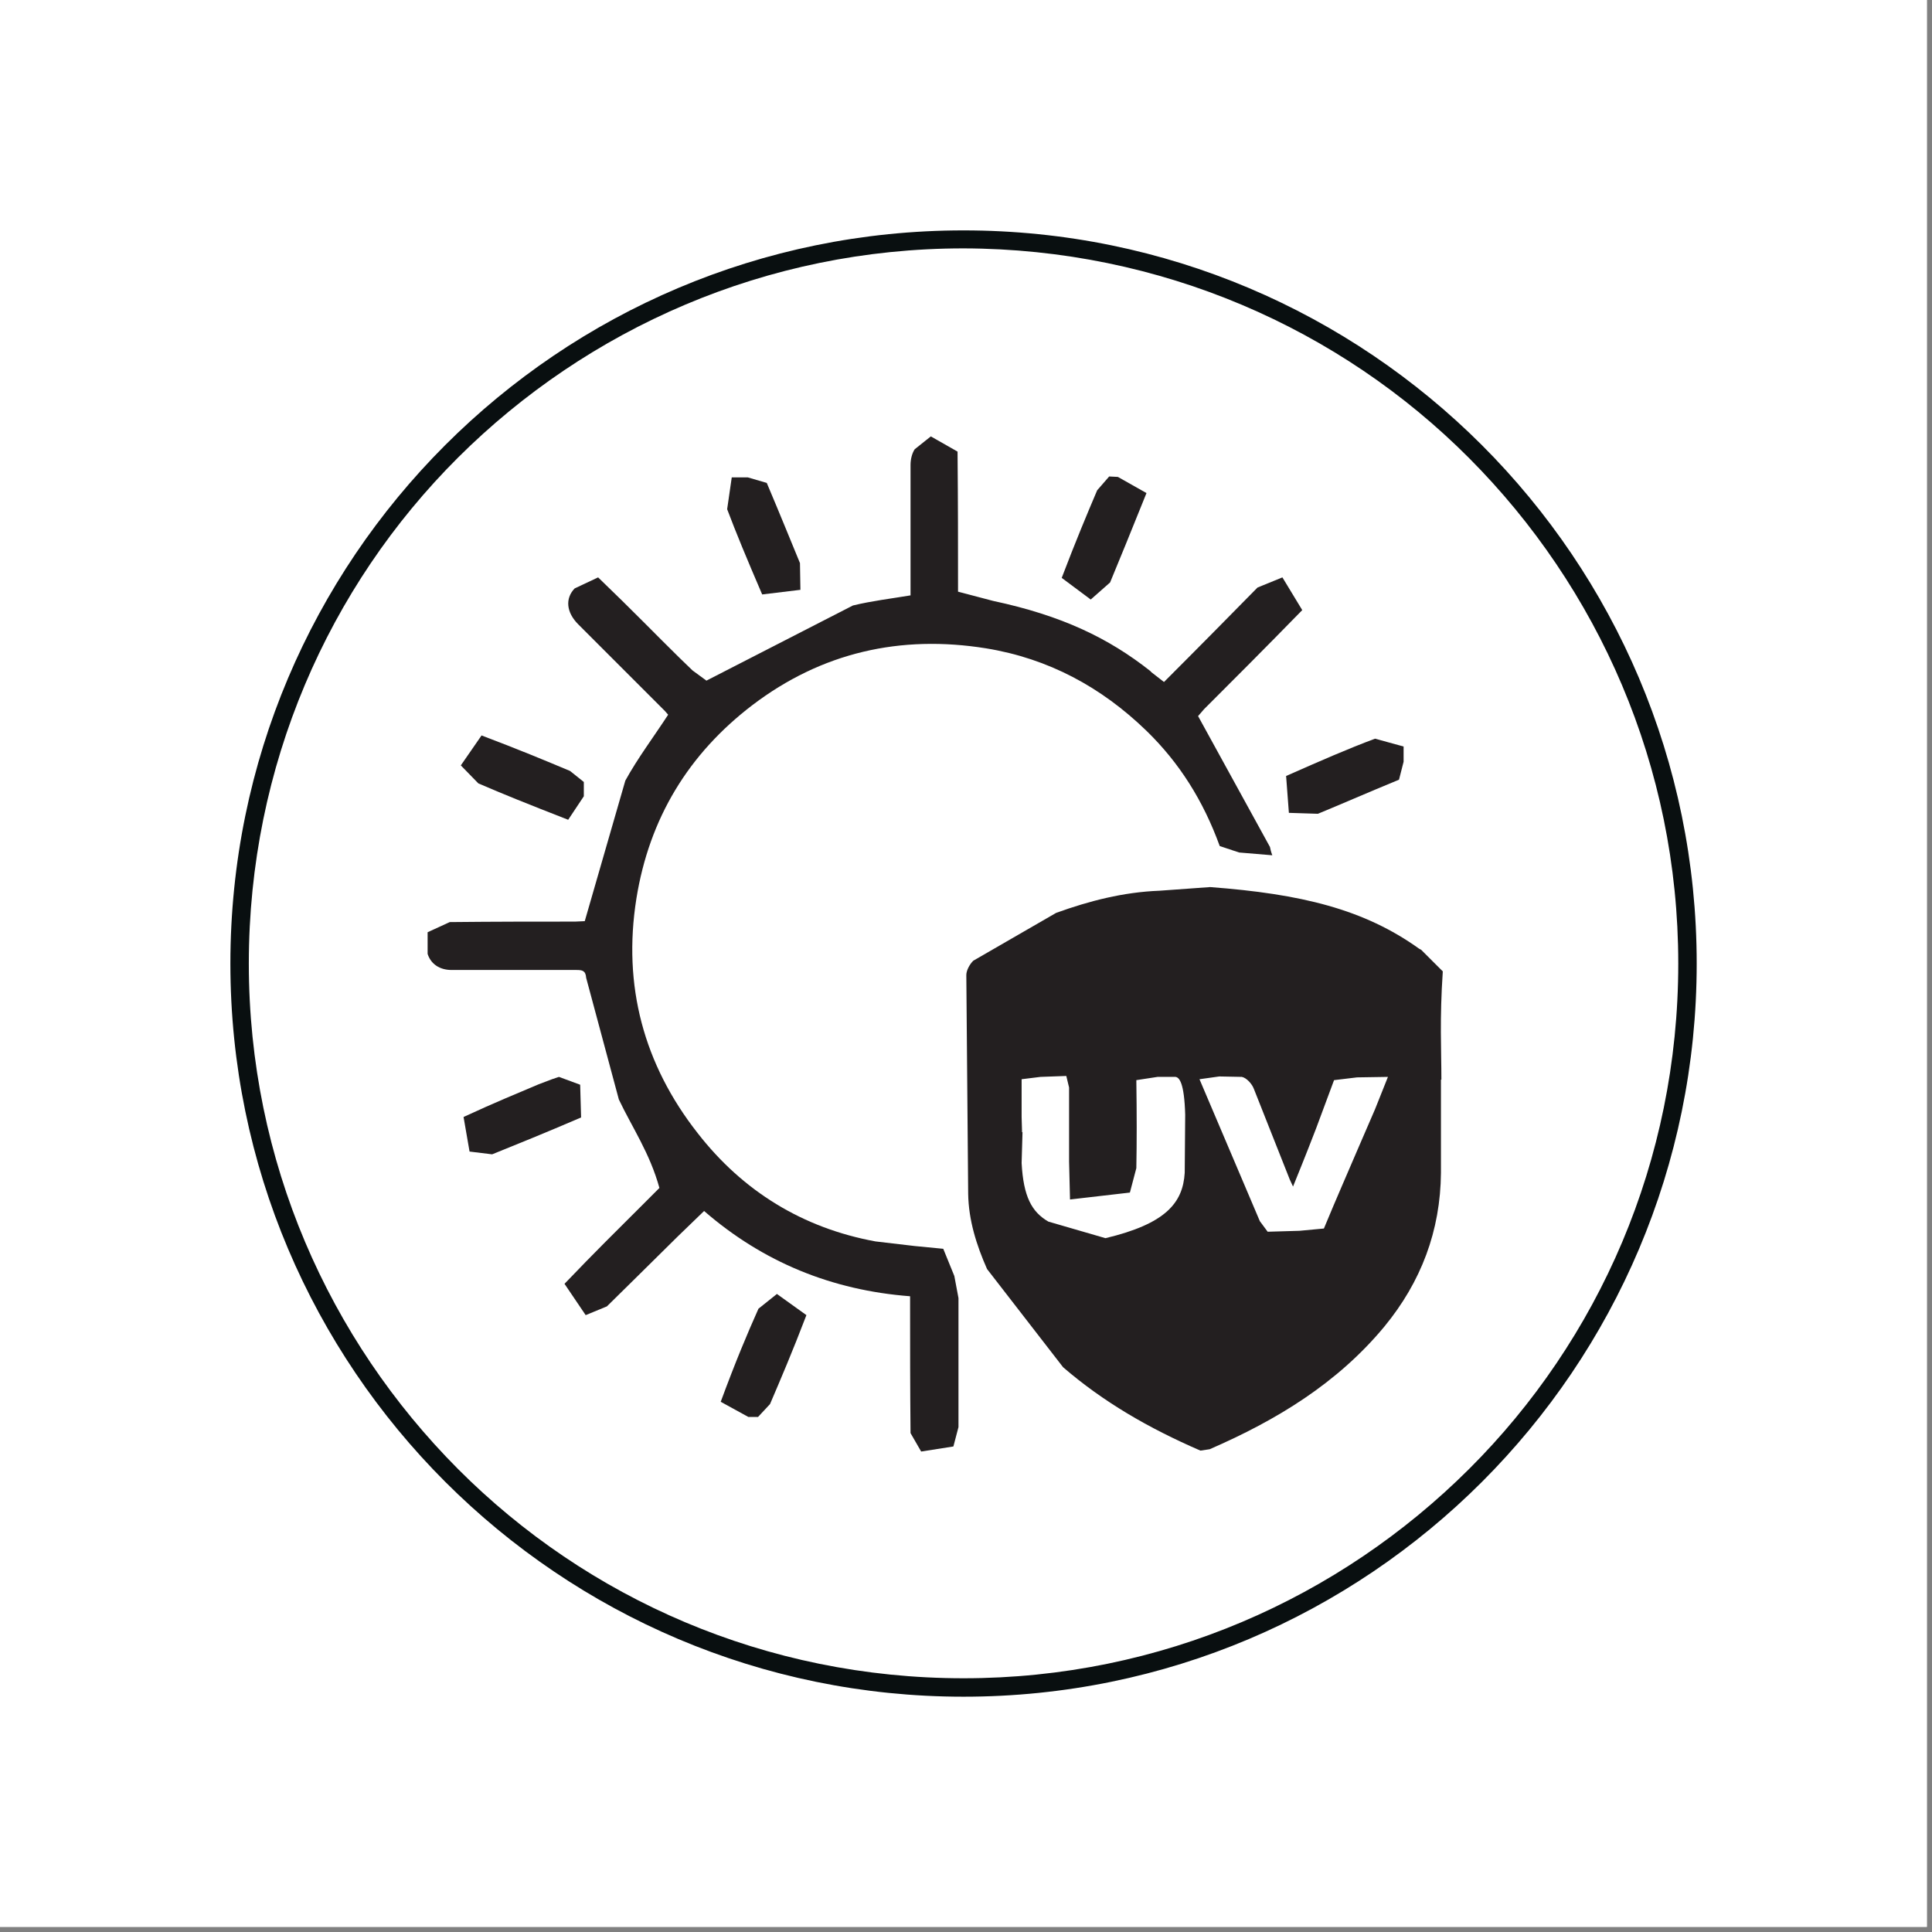
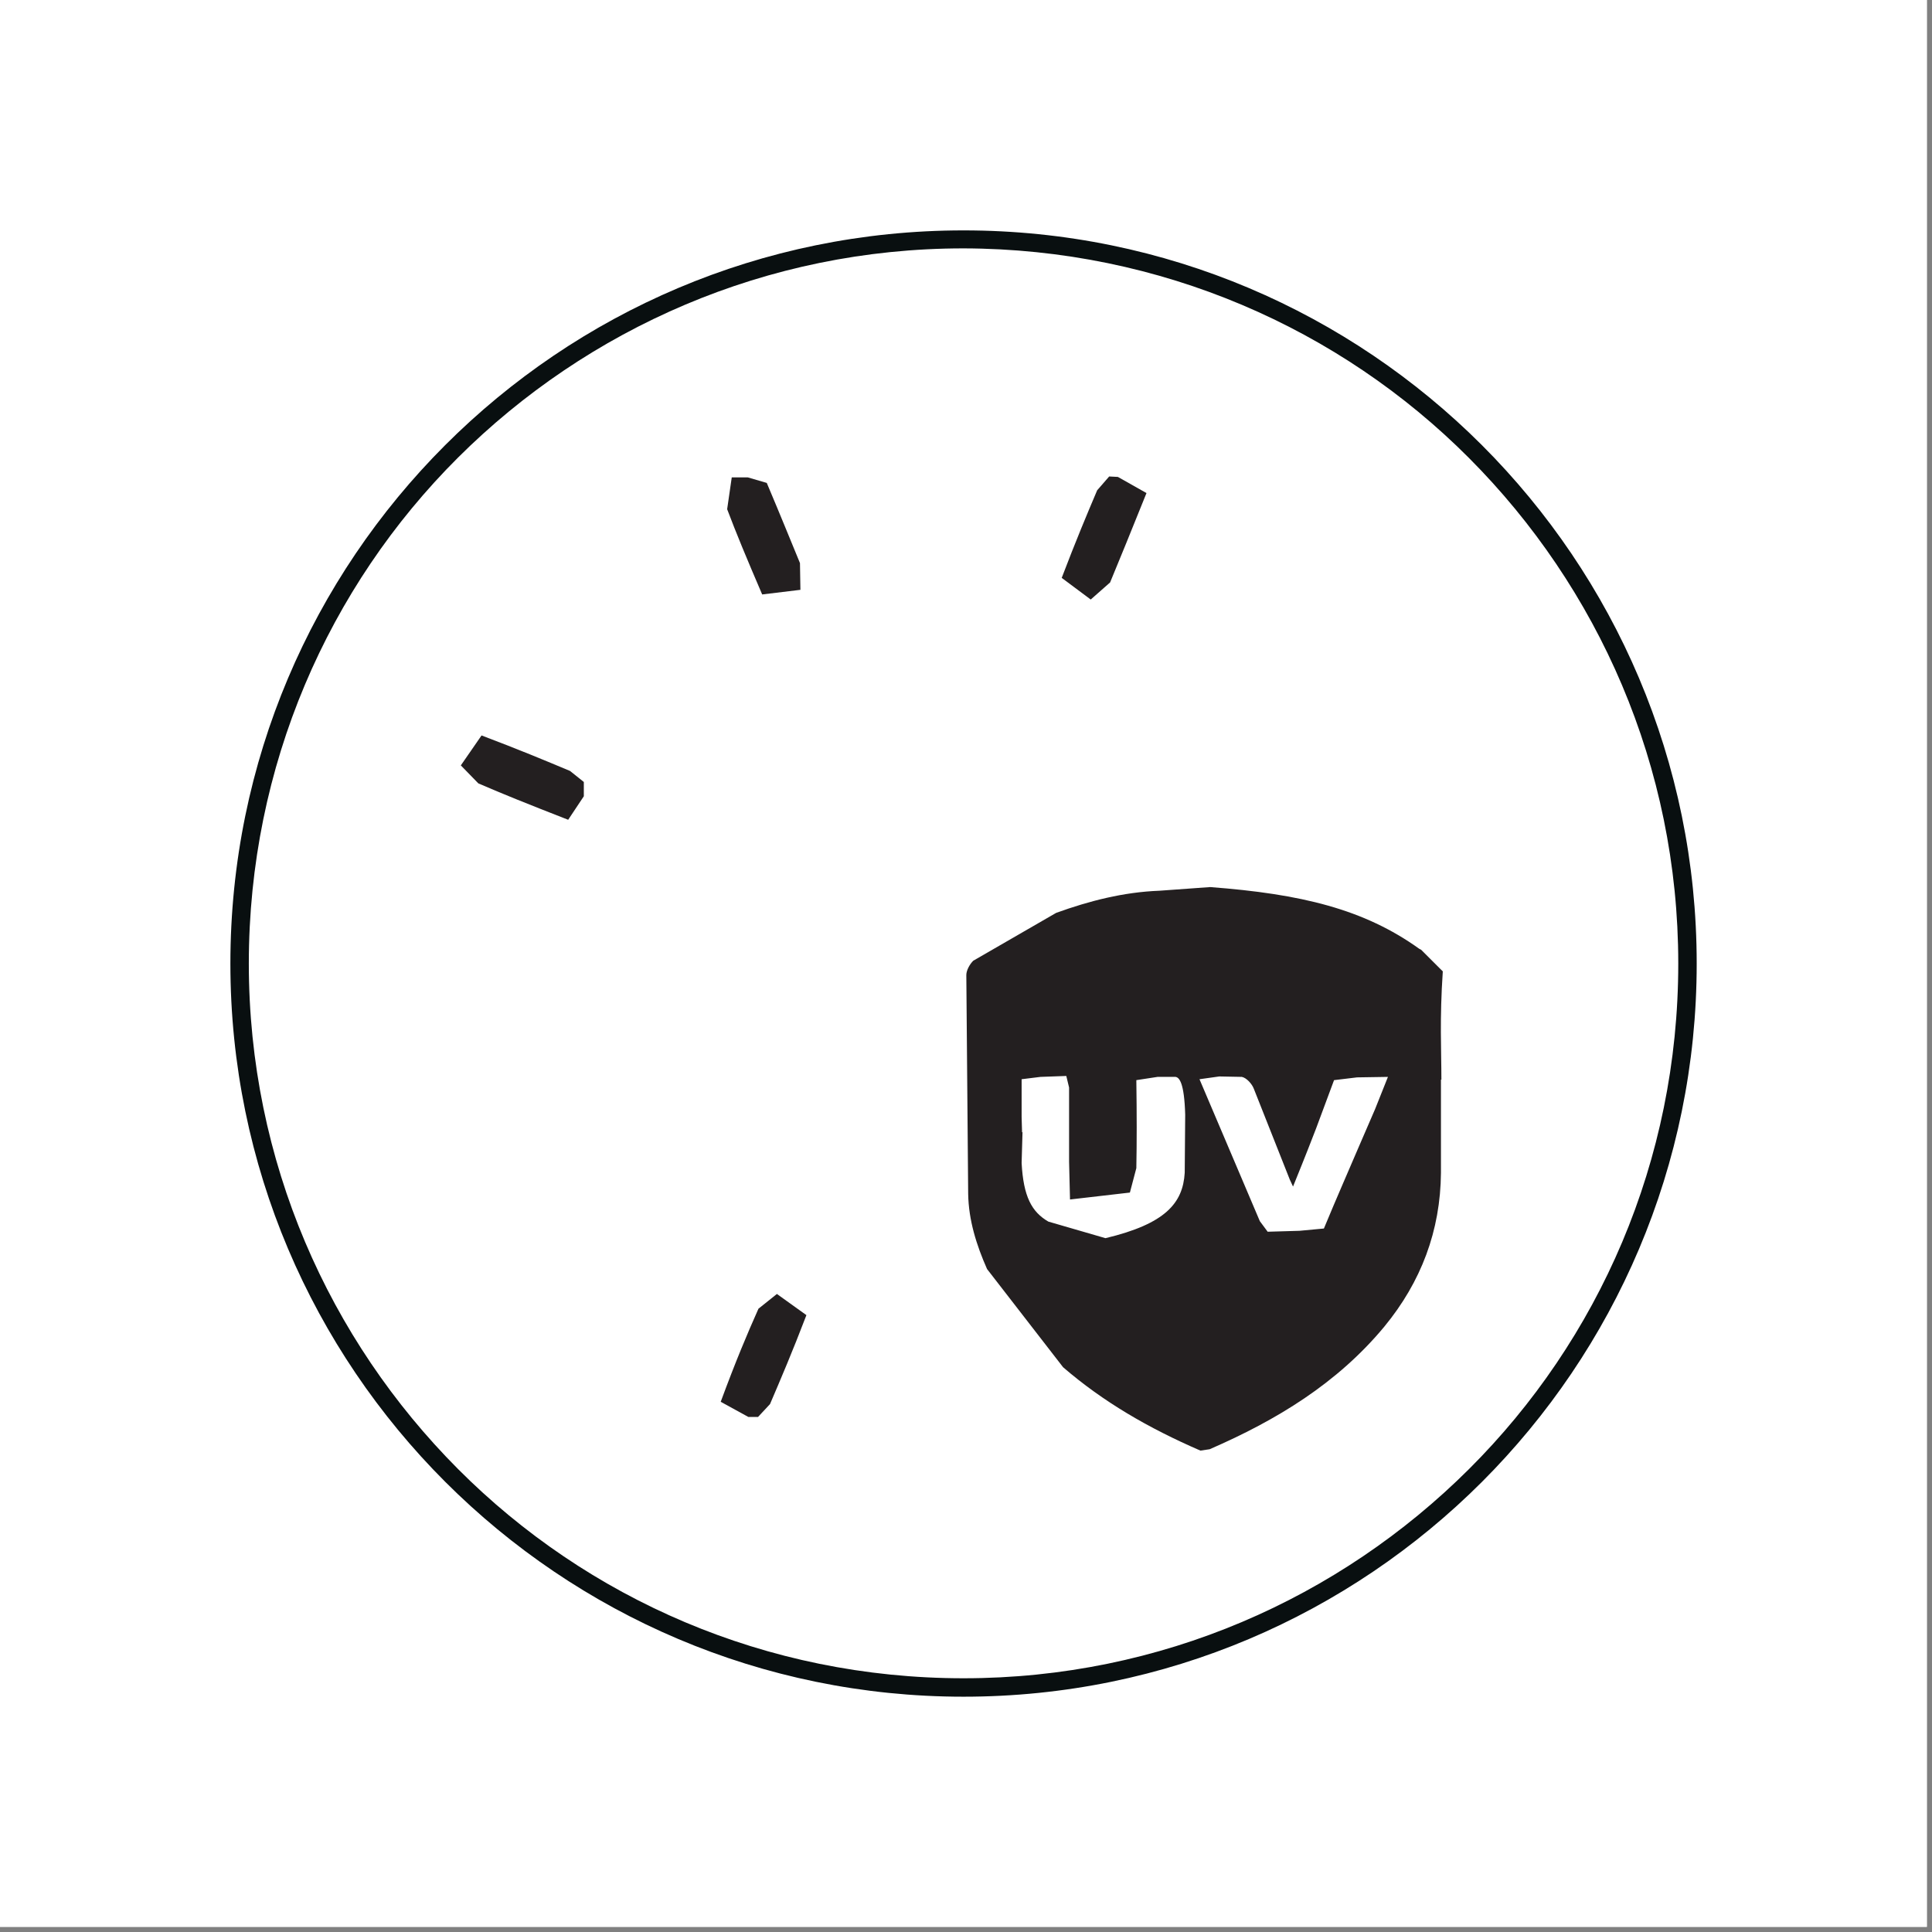
<svg xmlns="http://www.w3.org/2000/svg" width="250" zoomAndPan="magnify" viewBox="0 0 187.5 187.5" height="250" preserveAspectRatio="xMidYMid meet" version="1.0">
  <rect x="0" y="0" width="187.5" height="187.5" fill="#808080" stroke="none" />
  <defs>
    <clipPath id="7100ce4f76">
      <path d="M 93.5 86 L 140.25 86 L 140.25 140.98 L 93.5 140.98 Z M 93.5 86 " clip-rule="nonzero" />
    </clipPath>
    <clipPath id="13dd74ae40">
      <path d="M 125.488 115.156 L 125.176 114.484 L 121.688 105.676 C 121.508 105.184 120.969 104.602 120.523 104.512 L 118.332 104.469 L 116.41 104.738 C 118.555 109.746 120.391 114.129 122.266 118.512 L 123.027 119.539 L 126.113 119.449 L 128.484 119.227 C 129.781 116.098 130.855 113.68 131.883 111.266 L 133.449 107.645 L 134.699 104.512 L 131.703 104.559 L 129.469 104.828 L 127.723 109.523 C 126.516 112.652 126.023 113.816 125.488 115.156 M 99.191 109.879 L 99.234 109.879 L 99.148 112.875 C 99.324 116.141 100.129 117.617 101.742 118.555 L 107.285 120.164 C 113.102 118.777 114.801 116.766 114.977 113.816 L 115.023 108.18 C 114.934 105.051 114.441 104.559 114.082 104.512 L 112.34 104.512 L 110.281 104.828 C 110.328 108.227 110.328 110.82 110.281 113.367 L 109.656 115.738 L 103.844 116.41 L 103.754 112.742 C 103.754 110.191 103.754 107.867 103.754 105.543 L 103.484 104.422 L 100.98 104.512 L 99.148 104.738 L 99.148 108.402 M 139.844 104.781 L 139.844 113.816 C 139.797 119.449 137.918 124.414 134.344 128.754 C 129.781 134.254 123.879 137.832 117.395 140.648 L 116.5 140.781 C 111.445 138.59 107.062 136.043 103.172 132.688 L 95.793 123.16 C 94.766 120.836 94.004 118.422 93.961 115.871 L 93.781 94.629 C 93.781 94.184 94.094 93.602 94.449 93.242 L 102.5 88.594 C 105.723 87.43 109.031 86.578 112.52 86.445 L 117.438 86.09 C 126.293 86.758 132.375 88.234 137.742 92.082 L 137.918 92.172 L 140.023 94.273 C 139.707 98.969 139.887 101.875 139.887 104.781 " clip-rule="nonzero" />
    </clipPath>
    <clipPath id="e2328833cd">
-       <path d="M 41 42 L 127 42 L 127 140.98 L 41 140.98 Z M 41 42 " clip-rule="nonzero" />
-     </clipPath>
+       </clipPath>
    <clipPath id="db6531fa7e">
      <path d="M 88.324 125.801 C 80.723 125.219 74.059 122.492 68.332 117.527 L 65.785 119.988 C 62.652 123.074 60.777 124.949 58.898 126.785 L 56.84 127.633 L 54.785 124.594 C 57.734 121.508 59.836 119.449 61.938 117.348 L 63.996 115.289 C 63.059 111.891 61.355 109.434 60.059 106.703 L 56.887 94.898 C 56.84 94.184 56.484 94.137 55.945 94.137 L 43.828 94.137 C 42.664 94.137 41.812 93.555 41.5 92.574 L 41.5 90.473 L 43.648 89.488 C 48.121 89.441 51.965 89.441 55.812 89.441 L 56.75 89.398 L 60.688 75.758 C 61.895 73.566 63.414 71.555 64.844 69.363 L 64.531 69.004 L 56.125 60.598 C 54.961 59.434 54.828 58.094 55.766 57.109 L 58.047 56.035 C 61.492 59.344 63.684 61.625 65.918 63.816 L 67.215 65.07 L 68.559 66.055 L 82.777 58.762 C 84.613 58.316 86.492 58.094 88.367 57.781 L 88.367 45.125 C 88.367 44.586 88.504 44.004 88.77 43.602 L 90.336 42.352 L 92.93 43.828 C 92.977 49.016 92.977 52.949 92.977 56.84 L 92.977 57.422 L 96.375 58.316 C 103.082 59.746 107.598 61.938 111.625 65.113 L 111.758 65.25 L 112.965 66.188 C 116.676 62.477 119.359 59.746 122.043 57.02 L 124.457 56.035 L 126.383 59.211 C 122.582 63.102 119.719 65.965 116.855 68.824 L 116.273 69.496 L 123.25 82.199 C 123.297 82.422 123.34 82.645 123.477 83.004 L 120.254 82.734 L 118.375 82.109 C 116.766 77.68 114.441 74.012 111.266 70.926 C 106.883 66.68 101.742 63.906 95.703 62.922 C 87.387 61.582 79.738 63.324 73.031 68.422 C 66.812 73.164 63.012 79.426 61.762 87.207 C 60.418 95.66 62.477 103.305 67.707 109.969 C 72.09 115.605 77.902 119.184 84.969 120.48 L 88.77 120.926 L 91.543 121.195 L 92.617 123.832 L 93.02 125.98 C 93.02 130.539 93.02 134.52 93.02 138.5 L 92.527 140.379 L 89.398 140.871 L 88.367 139.082 C 88.324 134.656 88.324 130.719 88.324 126.828 Z M 88.324 125.801 " clip-rule="nonzero" />
    </clipPath>
    <clipPath id="9b76c9428a">
      <path d="M 69.395 125 L 78.891 125 L 78.891 138 L 69.395 138 Z M 69.395 125 " clip-rule="nonzero" />
    </clipPath>
    <clipPath id="83ca6cc6d6">
      <path d="M 72.629 137.516 L 69.945 136.043 C 71.418 132.062 72.492 129.512 73.609 127.008 L 75.398 125.578 L 78.262 127.633 C 76.875 131.258 75.801 133.762 74.73 136.266 L 73.566 137.516 " clip-rule="nonzero" />
    </clipPath>
    <clipPath id="8206f24cd5">
      <path d="M 124.18 71.586 L 136.598 71.586 L 136.598 79 L 124.18 79 Z M 124.18 71.586 " clip-rule="nonzero" />
    </clipPath>
    <clipPath id="c4158baf79">
-       <path d="M 136.219 73.926 L 135.773 75.668 C 132.418 77.055 130.184 78.039 127.902 78.977 L 125.086 78.887 L 124.816 75.309 C 128.262 73.789 130.809 72.672 133.449 71.688 L 136.219 72.449 " clip-rule="nonzero" />
-     </clipPath>
+       </clipPath>
    <clipPath id="3e64766507">
-       <path d="M 44.559 104.457 L 56.977 104.457 L 56.977 112.492 L 44.559 112.492 Z M 44.559 104.457 " clip-rule="nonzero" />
-     </clipPath>
+       </clipPath>
    <clipPath id="7b23f0252c">
-       <path d="M 54.246 104.512 L 56.305 105.273 L 56.395 108.449 C 52.859 109.969 50.312 110.996 47.762 112.027 L 45.57 111.758 L 44.988 108.402 C 48.074 106.973 50.176 106.125 52.277 105.23 L 53.574 104.738 " clip-rule="nonzero" />
-     </clipPath>
+       </clipPath>
    <clipPath id="90e4d3def0">
      <path d="M 103 46.02 L 111.762 46.02 L 111.762 58.438 L 103 58.438 Z M 103 46.02 " clip-rule="nonzero" />
    </clipPath>
    <clipPath id="e929134757">
      <path d="M 108.492 46.285 L 111.266 47.852 C 109.699 51.742 108.719 54.156 107.734 56.527 L 105.855 58.184 L 103.039 56.082 C 104.422 52.457 105.453 50 106.48 47.582 L 107.645 46.242 " clip-rule="nonzero" />
    </clipPath>
    <clipPath id="9267c7ed62">
      <path d="M 44.559 71 L 56.977 71 L 56.977 79.621 L 44.559 79.621 Z M 44.559 71 " clip-rule="nonzero" />
    </clipPath>
    <clipPath id="c9ea55b6b5">
      <path d="M 56.66 77.277 L 55.141 79.559 C 51.25 78.039 48.789 77.055 46.422 76.027 L 44.723 74.281 L 46.734 71.375 C 50.402 72.762 52.859 73.789 55.32 74.82 L 56.66 75.891 " clip-rule="nonzero" />
    </clipPath>
    <clipPath id="b39464fc91">
      <path d="M 70.125 46.02 L 78 46.02 L 78 57.707 L 70.125 57.707 Z M 70.125 46.02 " clip-rule="nonzero" />
    </clipPath>
    <clipPath id="9f7d79b340">
      <path d="M 72.582 46.332 L 74.414 46.867 C 75.758 50.043 76.695 52.367 77.637 54.648 L 77.68 57.242 L 73.969 57.691 C 72.449 54.156 71.465 51.785 70.57 49.418 L 71.016 46.332 " clip-rule="nonzero" />
    </clipPath>
    <clipPath id="2278f95738">
      <path d="M 22 22 L 165 22 L 165 165 L 22 165 Z M 22 22 " clip-rule="nonzero" />
    </clipPath>
    <clipPath id="e3332e12e8">
      <path d="M 93.512 22.359 C 132.777 22.359 164.664 54.203 164.664 93.512 C 164.664 132.82 132.777 164.664 93.512 164.664 C 54.246 164.664 22.359 132.777 22.359 93.512 C 22.359 54.246 54.203 22.359 93.512 22.359 L 93.512 24.105 C 74.371 24.105 57.02 31.887 44.453 44.406 C 31.887 56.93 24.148 74.328 24.148 93.512 C 24.148 112.695 31.93 130.004 44.453 142.57 C 56.977 155.137 74.328 162.875 93.512 162.875 C 112.695 162.875 130.004 155.094 142.57 142.57 C 155.137 130.051 162.875 112.695 162.875 93.512 C 162.875 74.328 155.094 57.02 142.57 44.453 C 130.051 31.887 112.652 24.148 93.512 24.105 Z M 93.512 22.359 " clip-rule="nonzero" />
    </clipPath>
  </defs>
  <path fill="#ffffff" d="M 0 0 L 187 0 L 187 187 L 0 187 Z M 0 0 " fill-opacity="1" fill-rule="nonzero" />
  <path fill="#ffffff" d="M 0 0 L 187 0 L 187 187 L 0 187 Z M 0 0 " fill-opacity="1" fill-rule="nonzero" />
  <g clip-path="url(#7100ce4f76)">
    <g clip-path="url(#13dd74ae40)">
      <path fill="#231f20" d="M 0 0 L 187 0 L 187 187 L 0 187 Z M 0 0 " fill-opacity="1" fill-rule="nonzero" />
    </g>
  </g>
  <g clip-path="url(#e2328833cd)">
    <g clip-path="url(#db6531fa7e)">
      <path fill="#231f20" d="M 0 0 L 187 0 L 187 187 L 0 187 Z M 0 0 " fill-opacity="1" fill-rule="nonzero" />
    </g>
  </g>
  <g clip-path="url(#9b76c9428a)">
    <g clip-path="url(#83ca6cc6d6)">
      <path fill="#231f20" d="M 0 0 L 187 0 L 187 187 L 0 187 Z M 0 0 " fill-opacity="1" fill-rule="nonzero" />
    </g>
  </g>
  <g clip-path="url(#8206f24cd5)">
    <g clip-path="url(#c4158baf79)">
      <path fill="#231f20" d="M 0 0 L 187 0 L 187 187 L 0 187 Z M 0 0 " fill-opacity="1" fill-rule="nonzero" />
    </g>
  </g>
  <g clip-path="url(#3e64766507)">
    <g clip-path="url(#7b23f0252c)">
      <path fill="#231f20" d="M 0 0 L 187 0 L 187 187 L 0 187 Z M 0 0 " fill-opacity="1" fill-rule="nonzero" />
    </g>
  </g>
  <g clip-path="url(#90e4d3def0)">
    <g clip-path="url(#e929134757)">
      <path fill="#231f20" d="M 0 0 L 187 0 L 187 187 L 0 187 Z M 0 0 " fill-opacity="1" fill-rule="nonzero" />
    </g>
  </g>
  <g clip-path="url(#9267c7ed62)">
    <g clip-path="url(#c9ea55b6b5)">
      <path fill="#231f20" d="M 0 0 L 187 0 L 187 187 L 0 187 Z M 0 0 " fill-opacity="1" fill-rule="nonzero" />
    </g>
  </g>
  <g clip-path="url(#b39464fc91)">
    <g clip-path="url(#9f7d79b340)">
      <path fill="#231f20" d="M 0 0 L 187 0 L 187 187 L 0 187 Z M 0 0 " fill-opacity="1" fill-rule="nonzero" />
    </g>
  </g>
  <g clip-path="url(#2278f95738)">
    <g clip-path="url(#e3332e12e8)">
      <path fill="#090f10" d="M 0 0 L 187 0 L 187 187 L 0 187 Z M 0 0 " fill-opacity="1" fill-rule="nonzero" />
    </g>
  </g>
</svg>